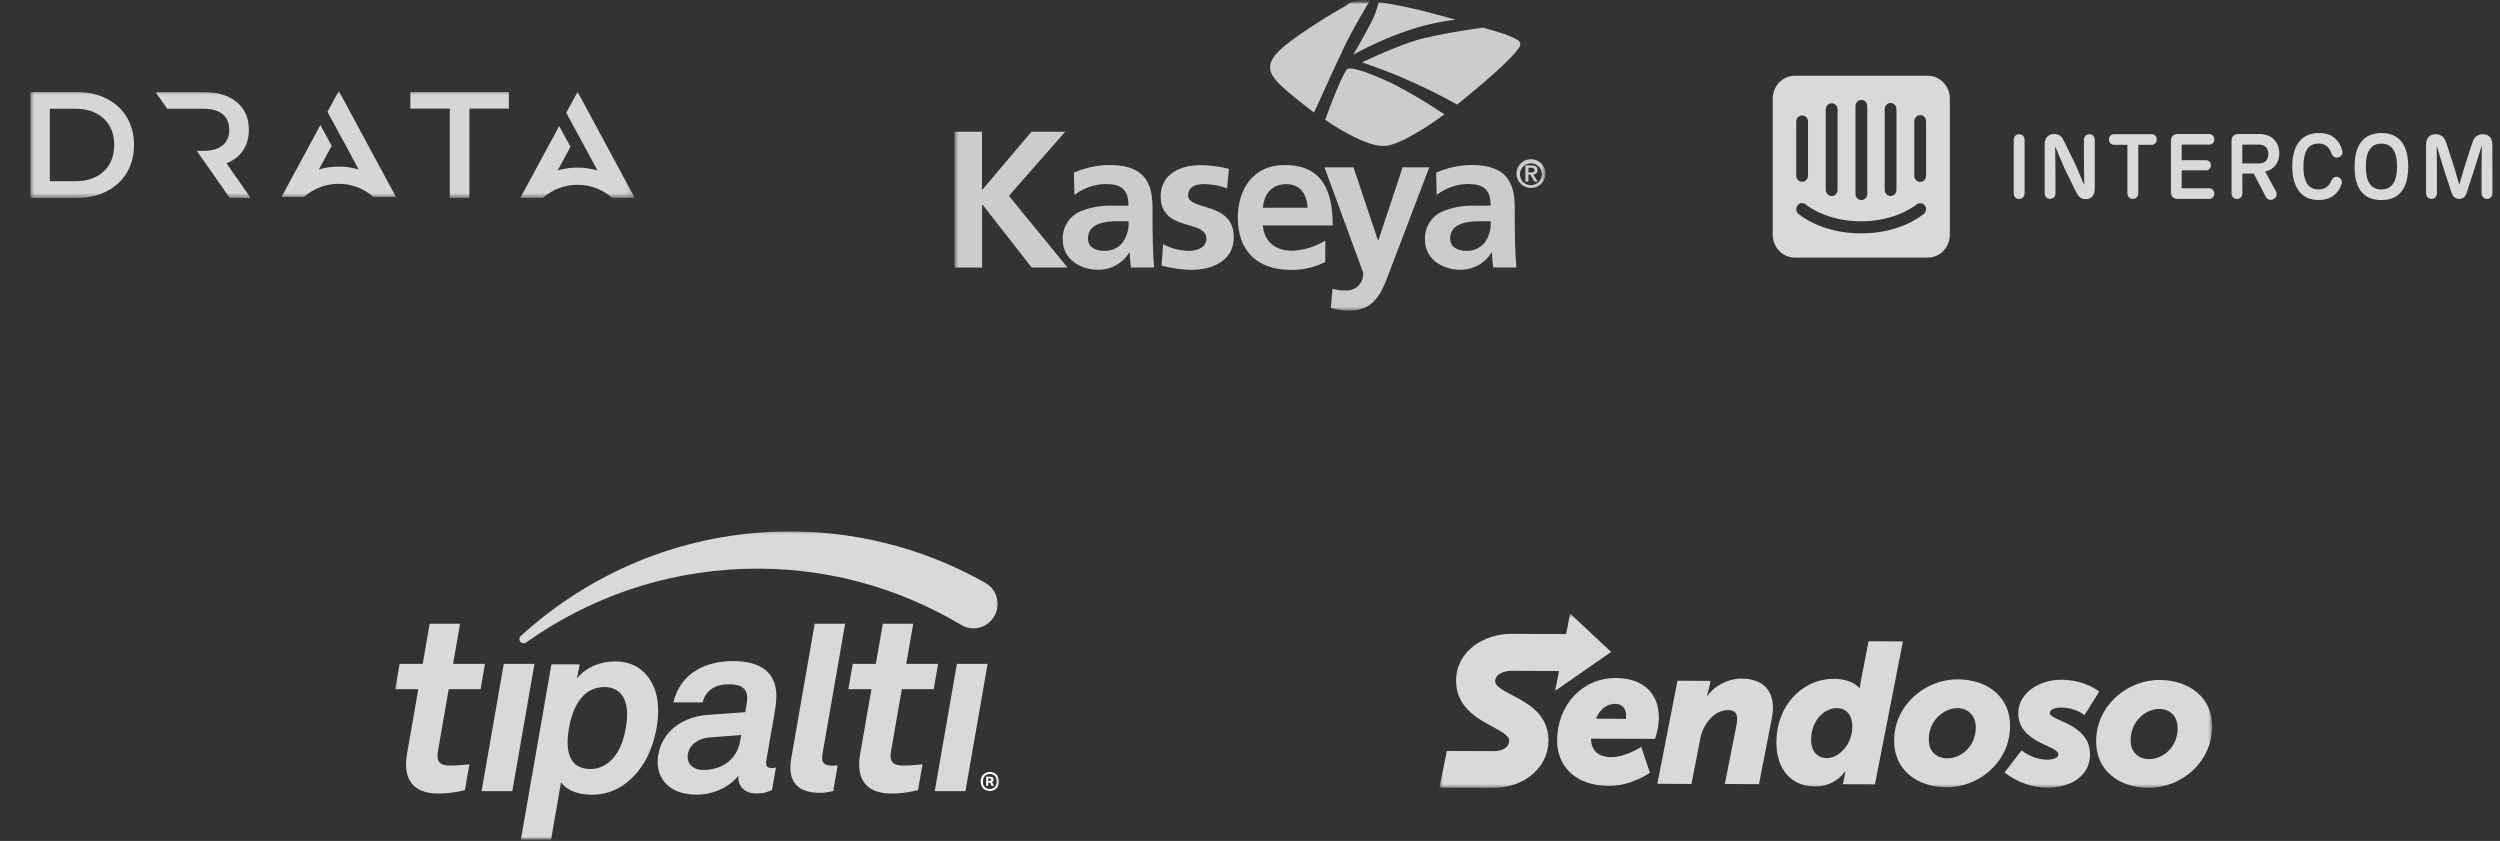
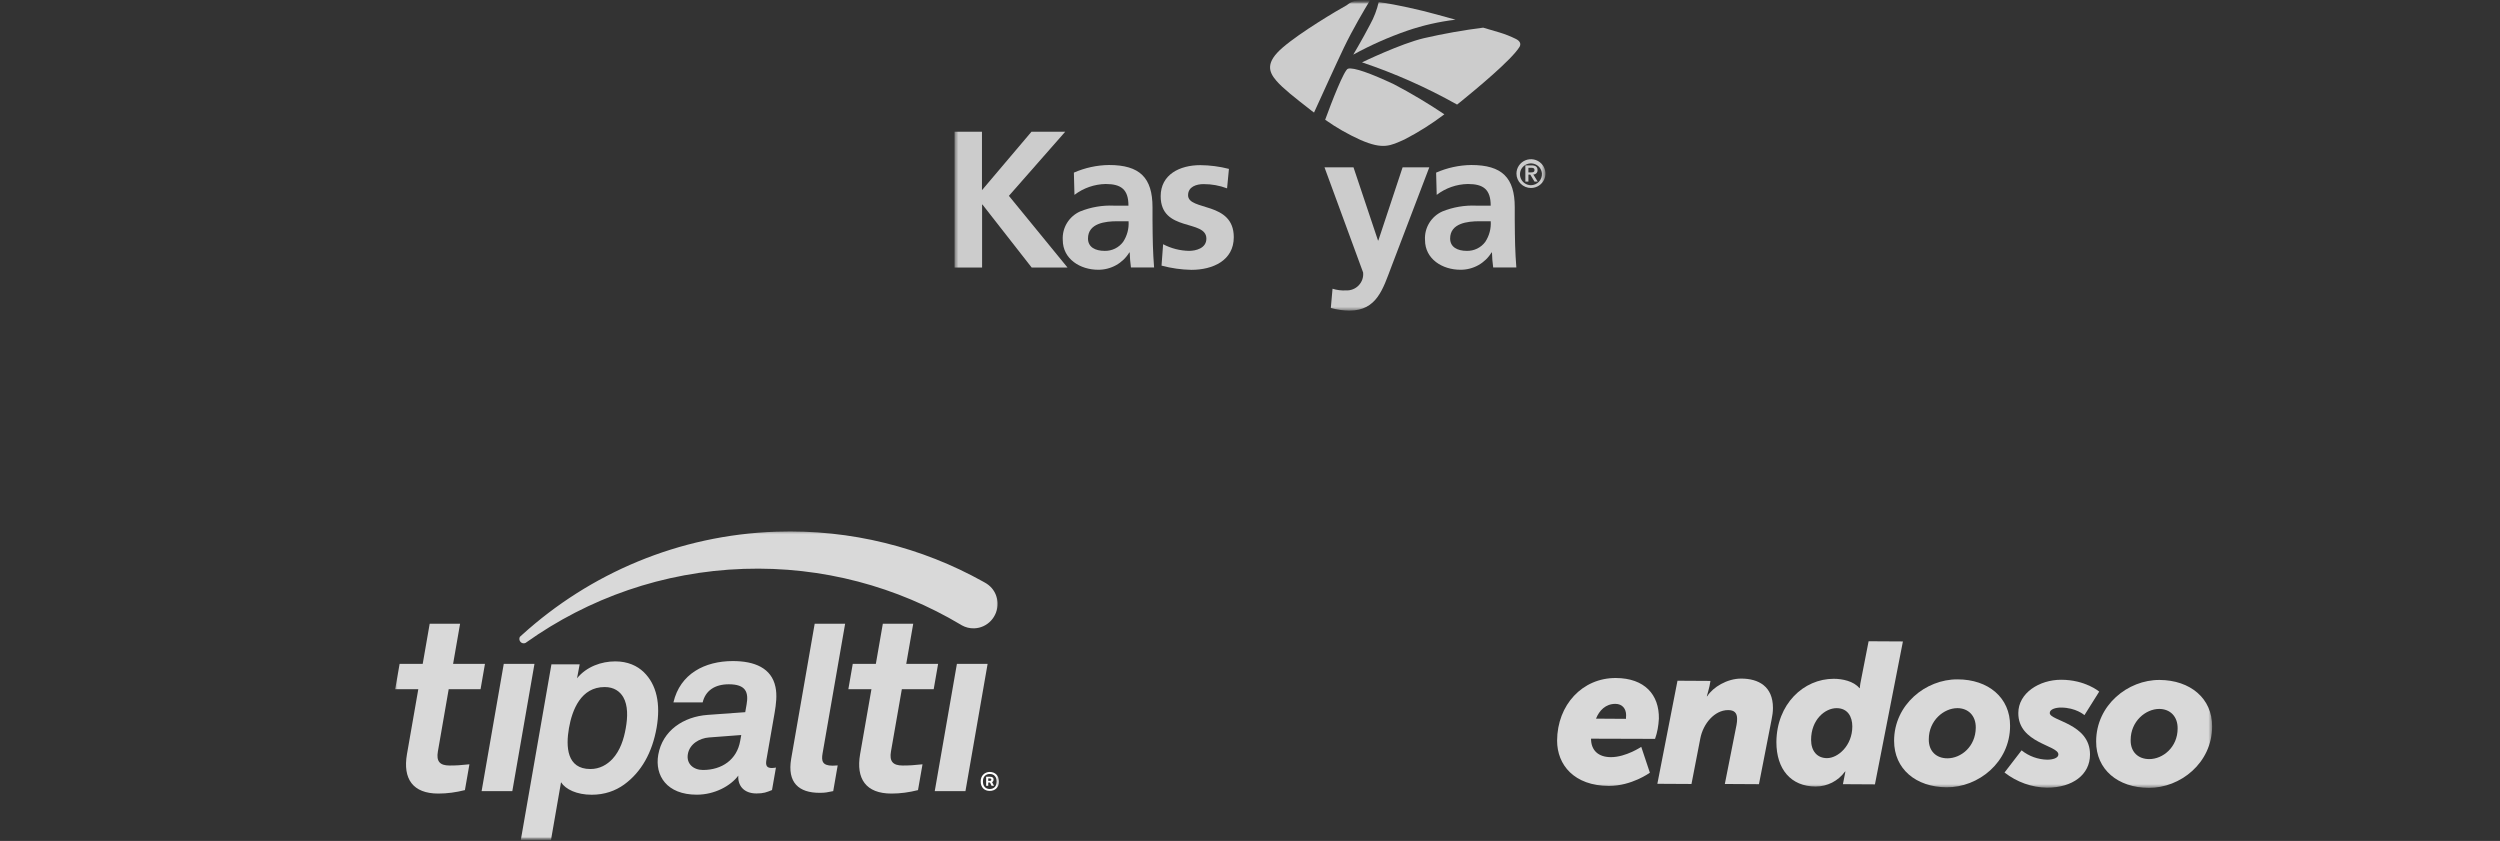
<svg xmlns="http://www.w3.org/2000/svg" width="330" height="111" viewBox="0 0 330 111" fill="none">
  <rect x="0" y="0" width="330" height="111" fill="#333333" stroke="none" />
  <g clip-path="url(#clip0_4340_2)">
    <mask id="mask0_4340_2" style="mask-type:luminance" maskUnits="userSpaceOnUse" x="0" y="0" width="330" height="111">
      <path d="M330 0H0V111H330V0Z" fill="white" />
    </mask>
    <g mask="url(#mask0_4340_2)">
      <mask id="mask1_4340_2" style="mask-type:luminance" maskUnits="userSpaceOnUse" x="0" y="0" width="330" height="111">
        <path d="M330 0H0V111H330V0Z" fill="white" />
      </mask>
      <g mask="url(#mask1_4340_2)">
        <mask id="mask2_4340_2" style="mask-type:luminance" maskUnits="userSpaceOnUse" x="0" y="0" width="330" height="111">
          <path d="M329.73 0H0V110.349H329.73V0Z" fill="white" />
        </mask>
        <g mask="url(#mask2_4340_2)">
          <mask id="mask3_4340_2" style="mask-type:luminance" maskUnits="userSpaceOnUse" x="4" y="12" width="80" height="15">
-             <path d="M83.8 12H4V26.145H83.8V12Z" fill="white" />
-           </mask>
+             </mask>
          <g mask="url(#mask3_4340_2)">
            <path fill-rule="evenodd" clip-rule="evenodd" d="M10.086 12.14C11.575 12.14 12.895 12.429 14.047 13.007C15.199 13.585 16.092 14.402 16.737 15.469C17.373 16.526 17.691 17.752 17.691 19.137C17.691 20.523 17.373 21.749 16.737 22.806C16.102 23.862 15.209 24.68 14.047 25.268C12.895 25.846 11.575 26.135 10.086 26.135H4V12.14H10.086ZM6.581 23.922H9.967C10.989 23.922 11.883 23.723 12.667 23.334C13.441 22.945 14.037 22.377 14.454 21.659C14.871 20.932 15.079 20.094 15.079 19.137C15.079 18.18 14.871 17.333 14.454 16.615C14.037 15.888 13.441 15.329 12.667 14.941C11.893 14.552 10.989 14.352 9.967 14.352H6.581V23.922ZM80.802 26.115C79.581 25.039 77.982 24.391 76.235 24.391C74.488 24.391 72.889 25.039 71.668 26.115H68.67L68.739 26.015L70.725 22.347L73.813 16.635L75.302 19.377L73.614 22.497C74.448 22.247 75.322 22.118 76.235 22.118C77.148 22.118 78.032 22.258 78.866 22.507L77.913 20.732L77.714 20.363L77.029 19.098L76.235 17.632L74.746 14.891L75.341 13.794L76.245 12.13L83.731 26.015L83.8 26.115H80.802ZM49.281 25.986C48.06 24.909 46.471 24.261 44.714 24.261C42.967 24.261 41.368 24.909 40.147 25.986H37.149L37.219 25.886L39.204 22.218L42.292 16.506L43.781 19.247L42.093 22.367C42.927 22.118 43.801 21.988 44.714 21.988C45.628 21.988 46.511 22.118 47.345 22.377L46.461 20.742V20.732L46.263 20.363L45.399 18.768L44.714 17.503L43.225 14.761L43.82 13.665L44.724 12L52.21 25.886L52.279 25.986H49.281ZM30.309 26.115L27.469 22.028H27.45L25.97 19.915H26.814C27.946 19.915 28.8 19.666 29.385 19.187C29.971 18.699 30.259 18.011 30.259 17.124C30.259 16.237 29.971 15.549 29.385 15.07C28.8 14.592 27.946 14.352 26.814 14.352H22.069L20.53 12.159H26.923C28.135 12.159 29.187 12.359 30.08 12.758C30.974 13.156 31.659 13.735 32.136 14.472C32.612 15.22 32.85 16.107 32.85 17.134C32.85 18.19 32.592 19.087 32.086 19.855C31.58 20.613 30.845 21.181 29.892 21.55L33.098 26.145L30.309 26.115ZM54.165 14.333V12.14H67.171V14.333H61.959V26.115H59.377V14.333H54.165Z" fill="white" fill-opacity="0.8" />
          </g>
          <mask id="mask4_4340_2" style="mask-type:luminance" maskUnits="userSpaceOnUse" x="126" y="0" width="78" height="41">
            <path d="M204 0H126V41H204V0Z" fill="white" />
          </mask>
          <g mask="url(#mask4_4340_2)">
            <path opacity="0.75" d="M178.631 7.213C180.912 5.962 183.296 4.904 185.757 4.052C187.823 3.345 189.959 2.858 192.128 2.6C191.195 2.328 190.31 2.087 189.651 1.914C187.131 1.223 184.574 0.669 181.993 0.254C181.755 1.297 181.371 2.302 180.851 3.239C179.854 5.153 178.631 7.213 178.631 7.213Z" fill="white" />
            <g opacity="0.747">
              <path d="M126 17.392H129.62V25.102L136.152 17.392H140.607L133.174 25.852L140.915 35.318H136.185L129.684 27.001H129.636V35.318H126V17.392Z" fill="white" />
              <path d="M141.752 22.787C143.212 22.145 144.788 21.803 146.385 21.781C150.453 21.781 152.131 23.457 152.131 27.355V29.047C152.131 30.387 152.164 31.377 152.18 32.351C152.212 33.357 152.26 34.282 152.34 35.304H149.284C149.193 34.648 149.139 33.987 149.123 33.325H149.069C148.642 34.028 148.037 34.608 147.315 35.008C146.593 35.408 145.778 35.615 144.95 35.607C142.601 35.607 140.285 34.202 140.285 31.68C140.236 30.897 140.429 30.117 140.836 29.444C141.244 28.772 141.849 28.238 142.569 27.913C143.986 27.34 145.512 27.077 147.042 27.145H148.956C148.956 25.006 147.987 24.288 145.948 24.288C144.455 24.316 143.011 24.82 141.829 25.724L141.752 22.787ZM145.819 33.115C146.29 33.125 146.756 33.023 147.179 32.817C147.601 32.612 147.968 32.308 148.248 31.933C148.782 31.126 149.037 30.167 148.972 29.204H147.476C145.916 29.204 143.615 29.46 143.615 31.486C143.618 32.62 144.567 33.115 145.822 33.115H145.819Z" fill="white" />
              <path d="M161.974 24.862C160.982 24.489 159.93 24.299 158.869 24.303C157.936 24.303 156.826 24.638 156.826 25.771C156.826 27.878 162.859 26.54 162.859 31.31C162.859 34.391 160.092 35.62 157.261 35.62C155.93 35.594 154.607 35.407 153.322 35.062L153.531 32.237C154.588 32.793 155.762 33.094 156.958 33.114C157.842 33.114 159.242 32.779 159.242 31.502C159.242 28.916 153.209 30.669 153.209 25.899C153.209 23.042 155.719 21.799 158.439 21.799C159.715 21.81 160.984 21.976 162.219 22.293L161.974 24.862Z" fill="white" />
-               <path d="M174.939 34.567C173.528 35.304 171.949 35.668 170.355 35.621C165.947 35.621 163.389 33.099 163.389 28.773C163.389 24.942 165.431 21.781 169.582 21.781C174.522 21.781 175.921 25.149 175.921 29.762H166.702C166.863 31.885 168.359 33.099 170.515 33.099C172.082 33.044 173.608 32.581 174.939 31.758V34.567ZM172.606 27.419C172.509 25.743 171.721 24.306 169.791 24.306C167.844 24.306 166.863 25.647 166.702 27.419H172.606Z" fill="white" />
              <path d="M181.894 31.742H181.943L185.144 22.085H188.667L183.664 35.206C182.554 38.127 181.75 41.001 178.13 41.001C177.297 40.995 176.469 40.877 175.669 40.65L175.894 38.111C176.471 38.293 177.076 38.368 177.68 38.335C177.991 38.349 178.301 38.297 178.589 38.181C178.878 38.066 179.138 37.89 179.351 37.665C179.565 37.441 179.728 37.174 179.828 36.882C179.928 36.59 179.964 36.279 179.932 35.972L174.832 22.085H178.661L181.894 31.742Z" fill="white" />
              <path d="M189.568 22.787C191.028 22.145 192.604 21.803 194.201 21.781C198.269 21.781 199.947 23.457 199.947 27.355V29.047C199.947 30.387 199.98 31.377 199.996 32.351C200.028 33.357 200.077 34.282 200.157 35.304H197.1C197.009 34.648 196.955 33.987 196.939 33.325H196.885C196.458 34.028 195.853 34.608 195.131 35.008C194.409 35.408 193.594 35.615 192.766 35.607C190.401 35.607 188.101 34.202 188.101 31.68C188.052 30.897 188.245 30.117 188.653 29.444C189.06 28.772 189.665 28.238 190.385 27.913C191.803 27.34 193.328 27.077 194.858 27.145H196.772C196.772 25.006 195.807 24.288 193.764 24.288C192.271 24.313 190.826 24.817 189.645 25.724L189.568 22.787ZM193.622 33.115C194.092 33.125 194.559 33.023 194.981 32.817C195.404 32.612 195.771 32.309 196.051 31.933C196.585 31.126 196.839 30.167 196.775 29.204H195.279C193.718 29.204 191.418 29.46 191.418 31.486C191.418 32.62 192.383 33.115 193.622 33.115Z" fill="white" />
            </g>
            <path opacity="0.75" d="M177.93 9.071C177.431 9.215 175.774 13.461 174.922 15.807C176.387 16.842 177.95 17.735 179.587 18.473C182.595 19.782 183.526 19.242 185.395 18.409C187.242 17.455 189.002 16.344 190.656 15.089C188.516 13.649 186.298 12.327 184.011 11.13C181.003 9.71 178.654 8.848 177.93 9.071Z" fill="white" />
            <path opacity="0.75" d="M180.852 0.029C178.551 -0.13 178.197 0.397 177.747 0.7C176.572 1.341 171.665 4.244 169.301 6.287C167.049 8.235 167.435 9.448 168.48 10.661C169.333 11.65 170.813 12.816 173.129 14.619C173.241 14.699 173.338 14.779 173.452 14.859C174.385 12.816 176.396 8.378 177.39 6.303C178.551 3.876 180.144 1.195 180.852 0.029Z" fill="white" />
            <path opacity="0.75" d="M200.09 5.137C199.402 4.796 198.687 4.513 197.951 4.291C197.628 4.195 196.809 3.956 195.779 3.65C193.151 3.983 190.541 4.446 187.96 5.039C184.903 5.757 179.787 8.231 179.787 8.231C184.137 9.694 188.338 11.56 192.335 13.805C192.545 13.645 192.723 13.502 192.898 13.357C194.781 11.824 199.559 7.882 200.588 6.173C200.814 5.744 200.605 5.393 200.09 5.137Z" fill="white" />
            <g opacity="0.746">
              <path d="M200.172 22.914C200.172 22.538 200.284 22.171 200.495 21.859C200.705 21.547 201.004 21.303 201.354 21.159C201.704 21.015 202.089 20.978 202.46 21.051C202.831 21.124 203.172 21.305 203.44 21.571C203.708 21.837 203.89 22.175 203.964 22.544C204.038 22.912 204 23.294 203.855 23.641C203.71 23.988 203.465 24.285 203.15 24.493C202.835 24.702 202.465 24.814 202.086 24.814C201.579 24.812 201.093 24.612 200.734 24.256C200.375 23.9 200.173 23.418 200.172 22.914ZM203.535 22.914C203.516 22.634 203.416 22.365 203.246 22.141C203.076 21.917 202.843 21.747 202.577 21.652C202.31 21.557 202.022 21.542 201.747 21.608C201.472 21.673 201.222 21.818 201.029 22.022C200.835 22.227 200.706 22.484 200.658 22.76C200.609 23.037 200.643 23.321 200.756 23.579C200.868 23.837 201.054 24.056 201.29 24.21C201.527 24.364 201.804 24.446 202.086 24.447C202.284 24.444 202.48 24.402 202.661 24.323C202.842 24.244 203.005 24.13 203.14 23.987C203.275 23.844 203.38 23.675 203.448 23.491C203.516 23.306 203.545 23.11 203.535 22.914ZM201.347 21.829H202.151C202.668 21.829 202.956 22.004 202.956 22.452C202.962 22.527 202.952 22.604 202.926 22.675C202.901 22.747 202.86 22.812 202.806 22.867C202.753 22.922 202.688 22.964 202.617 22.992C202.546 23.02 202.469 23.032 202.393 23.028L202.974 23.97H202.555L201.992 23.044H201.751V23.97H201.349L201.347 21.829ZM201.749 22.755H202.103C202.344 22.755 202.555 22.723 202.555 22.434C202.555 22.178 202.313 22.147 202.12 22.147H201.75L201.749 22.755Z" fill="white" />
            </g>
          </g>
        </g>
        <mask id="mask5_4340_2" style="mask-type:luminance" maskUnits="userSpaceOnUse" x="52" y="70" width="80" height="41">
          <path d="M132 70H52V111H132V70Z" fill="white" />
        </mask>
        <g mask="url(#mask5_4340_2)">
          <path d="M57.855 104.751C54.487 104.751 53.157 102.802 53.718 99.555L55.215 90.978H52.166L52.748 87.632H55.797L56.719 82.337H60.731L59.809 87.632H64.015L63.433 90.978H59.227L57.8 99.197C57.571 100.494 58.056 101.048 59.338 101.048C60.169 101.048 60.855 101.013 61.964 100.887L61.368 104.295C60.197 104.59 59.04 104.751 57.855 104.751ZM63.572 104.429L66.496 87.632H70.55L67.626 104.429H63.572ZM117.67 104.751C114.302 104.751 112.972 102.802 113.533 99.555L115.03 90.978H111.981L112.563 87.632H115.612L116.533 82.337H120.545L119.624 87.632H123.83L123.248 90.978H119.042L117.607 99.197C117.379 100.494 117.864 101.048 119.146 101.048C119.977 101.048 120.663 101.013 121.772 100.887L121.176 104.295C120.012 104.59 118.862 104.751 117.67 104.751ZM123.386 104.429L126.311 87.632H130.364L127.44 104.429H123.386ZM82.267 92.016C81.824 91.272 81.062 90.69 79.814 90.69C76.689 90.69 75.525 93.692 75.102 96.118C74.68 98.538 74.797 101.511 77.93 101.511C79.177 101.511 80.14 100.929 80.84 100.186C81.859 99.085 82.35 97.57 82.6 96.118C82.863 94.667 82.905 93.117 82.267 92.016ZM82.399 103.552C81.235 104.394 79.8 104.906 78.11 104.906C76.135 104.906 74.659 104.197 74.056 103.257L72.726 110.909H68.741L72.788 87.695H76.516L76.169 89.533C77.431 87.983 79.399 87.302 81.214 87.302C82.87 87.302 84.111 87.885 84.984 88.726C86.674 90.374 87.222 92.892 86.674 96.055C86.092 99.352 84.658 101.904 82.399 103.552ZM97.845 97.023L93.576 97.346C92.35 97.444 91.033 98.187 90.797 99.541C90.576 100.831 91.546 101.637 92.793 101.637C95.281 101.637 97.276 100.284 97.706 97.794L97.845 97.023ZM99.854 104.737C98.129 104.737 97.367 103.636 97.457 102.381C96.452 103.734 94.338 104.899 91.975 104.899C88.019 104.899 86.411 102.381 86.889 99.632C87.444 96.434 90.222 94.589 93.424 94.365L98.371 94.007L98.552 92.976C98.829 91.391 98.468 90.325 96.202 90.325C94.352 90.325 93.119 91.167 92.751 92.717H88.892C89.772 88.937 93.036 87.26 96.736 87.26C99.577 87.26 101.843 88.165 102.363 90.683C102.591 91.749 102.446 92.941 102.252 94.077L101.164 100.312C101.032 101.09 101.233 101.378 101.905 101.378C102.162 101.378 102.425 101.315 102.425 101.315L101.905 104.288C101.185 104.576 100.81 104.737 99.854 104.737ZM108.183 104.653C105.467 104.653 103.88 103.328 104.441 100.129L107.539 82.33H111.558L108.578 99.457C108.412 100.424 108.523 101.069 109.895 101.069C110.248 101.069 110.345 101.034 110.574 101.034L109.985 104.429C109.147 104.59 108.98 104.653 108.183 104.653Z" fill="white" fill-opacity="0.81" />
          <path d="M131.676 79.615C131.731 81.389 130.359 82.883 128.599 82.939C128.01 82.96 127.449 82.813 126.971 82.547C126.915 82.512 126.86 82.477 126.804 82.448C126.804 82.442 126.797 82.442 126.797 82.442C118.427 77.462 108.608 74.741 98.186 75.091C87.501 75.449 77.661 78.984 69.519 84.763C69.477 84.791 69.436 84.819 69.394 84.854C69.325 84.889 69.242 84.917 69.152 84.917C68.833 84.931 68.57 84.679 68.556 84.356C68.549 84.251 68.577 84.146 68.625 84.061C68.722 83.97 68.812 83.886 68.909 83.802C77.855 75.702 89.552 70.617 102.482 70.182C112.363 69.853 121.704 72.272 129.777 76.775C129.777 76.775 129.784 76.775 129.784 76.782L130.013 76.908C130.352 77.097 130.657 77.336 130.914 77.63C131.371 78.163 131.655 78.851 131.676 79.615Z" fill="white" fill-opacity="0.81" />
          <path d="M130.814 103.026C130.787 103.054 130.731 103.075 130.648 103.075H130.447V102.752H130.613C130.703 102.752 130.766 102.766 130.8 102.794C130.835 102.822 130.856 102.857 130.856 102.906C130.856 102.956 130.842 102.998 130.814 103.026ZM130.953 103.236L130.96 103.229C131.029 103.187 131.078 103.145 131.105 103.089C131.133 103.04 131.147 102.97 131.147 102.885C131.147 102.843 131.14 102.794 131.126 102.752C131.112 102.71 131.091 102.675 131.05 102.64C131.015 102.605 130.96 102.577 130.891 102.556C130.821 102.535 130.731 102.528 130.627 102.528H130.17V103.72H130.447V103.292H130.683V103.299L130.884 103.72H131.202L130.953 103.236ZM130.814 103.026C130.787 103.054 130.731 103.075 130.648 103.075H130.447V102.752H130.613C130.703 102.752 130.766 102.766 130.8 102.794C130.835 102.822 130.856 102.857 130.856 102.906C130.856 102.956 130.842 102.998 130.814 103.026ZM130.953 103.236L130.96 103.229C131.029 103.187 131.078 103.145 131.105 103.089C131.133 103.04 131.147 102.97 131.147 102.885C131.147 102.843 131.14 102.794 131.126 102.752C131.112 102.71 131.091 102.675 131.05 102.64C131.015 102.605 130.96 102.577 130.891 102.556C130.821 102.535 130.731 102.528 130.627 102.528H130.17V103.72H130.447V103.292H130.683V103.299L130.884 103.72H131.202L130.953 103.236ZM130.814 103.026C130.787 103.054 130.731 103.075 130.648 103.075H130.447V102.752H130.613C130.703 102.752 130.766 102.766 130.8 102.794C130.835 102.822 130.856 102.857 130.856 102.906C130.856 102.956 130.842 102.998 130.814 103.026ZM130.953 103.236L130.96 103.229C131.029 103.187 131.078 103.145 131.105 103.089C131.133 103.04 131.147 102.97 131.147 102.885C131.147 102.843 131.14 102.794 131.126 102.752C131.112 102.71 131.091 102.675 131.05 102.64C131.015 102.605 130.96 102.577 130.891 102.556C130.821 102.535 130.731 102.528 130.627 102.528H130.17V103.72H130.447V103.292H130.683V103.299L130.884 103.72H131.202L130.953 103.236ZM130.814 103.026C130.787 103.054 130.731 103.075 130.648 103.075H130.447V102.752H130.613C130.703 102.752 130.766 102.766 130.8 102.794C130.835 102.822 130.856 102.857 130.856 102.906C130.856 102.956 130.842 102.998 130.814 103.026ZM130.953 103.236L130.96 103.229C131.029 103.187 131.078 103.145 131.105 103.089C131.133 103.04 131.147 102.97 131.147 102.885C131.147 102.843 131.14 102.794 131.126 102.752C131.112 102.71 131.091 102.675 131.05 102.64C131.015 102.605 130.96 102.577 130.891 102.556C130.821 102.535 130.731 102.528 130.627 102.528H130.17V103.72H130.447V103.292H130.683V103.299L130.884 103.72H131.202L130.953 103.236ZM130.814 103.026C130.787 103.054 130.731 103.075 130.648 103.075H130.447V102.752H130.613C130.703 102.752 130.766 102.766 130.8 102.794C130.835 102.822 130.856 102.857 130.856 102.906C130.856 102.956 130.842 102.998 130.814 103.026ZM130.96 103.236C131.029 103.194 131.078 103.152 131.105 103.096C131.133 103.047 131.147 102.977 131.147 102.892C131.147 102.85 131.14 102.801 131.126 102.759C131.112 102.717 131.091 102.682 131.05 102.647C131.015 102.612 130.96 102.584 130.891 102.563C130.821 102.542 130.731 102.535 130.627 102.535H130.17V103.727H130.447V103.299H130.683V103.306L130.884 103.727H131.202L130.953 103.236H130.96ZM131.306 103.895C131.14 104.064 130.918 104.148 130.648 104.148C130.378 104.148 130.156 104.064 129.997 103.895C129.83 103.727 129.747 103.474 129.747 103.159C129.747 102.843 129.83 102.591 129.997 102.422C130.163 102.254 130.378 102.163 130.648 102.163C130.918 102.163 131.14 102.247 131.306 102.422C131.473 102.591 131.556 102.836 131.556 103.159C131.556 103.474 131.473 103.72 131.306 103.895ZM131.771 102.633C131.715 102.479 131.632 102.345 131.528 102.24C131.424 102.135 131.299 102.051 131.147 101.988C131.001 101.932 130.835 101.896 130.648 101.896C130.482 101.896 130.322 101.925 130.177 101.988C130.031 102.044 129.907 102.128 129.796 102.24C129.685 102.345 129.602 102.479 129.539 102.633C129.477 102.787 129.449 102.963 129.449 103.152C129.449 103.348 129.477 103.524 129.539 103.678C129.595 103.832 129.678 103.965 129.782 104.071C129.886 104.176 130.01 104.26 130.163 104.316C130.308 104.372 130.475 104.4 130.655 104.4C130.821 104.4 130.981 104.372 131.133 104.316C131.285 104.26 131.41 104.176 131.521 104.071C131.632 103.965 131.715 103.832 131.777 103.678C131.84 103.524 131.868 103.348 131.868 103.152C131.854 102.963 131.826 102.787 131.771 102.633ZM130.814 103.026C130.787 103.054 130.731 103.075 130.648 103.075H130.447V102.752H130.613C130.703 102.752 130.766 102.766 130.8 102.794C130.835 102.822 130.856 102.857 130.856 102.906C130.856 102.956 130.842 102.998 130.814 103.026ZM130.953 103.236L130.96 103.229C131.029 103.187 131.078 103.145 131.105 103.089C131.133 103.04 131.147 102.97 131.147 102.885C131.147 102.843 131.14 102.794 131.126 102.752C131.112 102.71 131.091 102.675 131.05 102.64C131.015 102.605 130.96 102.577 130.891 102.556C130.821 102.535 130.731 102.528 130.627 102.528H130.17V103.72H130.447V103.292H130.683V103.299L130.884 103.72H131.202L130.953 103.236ZM130.814 103.026C130.787 103.054 130.731 103.075 130.648 103.075H130.447V102.752H130.613C130.703 102.752 130.766 102.766 130.8 102.794C130.835 102.822 130.856 102.857 130.856 102.906C130.856 102.956 130.842 102.998 130.814 103.026ZM130.953 103.236L130.96 103.229C131.029 103.187 131.078 103.145 131.105 103.089C131.133 103.04 131.147 102.97 131.147 102.885C131.147 102.843 131.14 102.794 131.126 102.752C131.112 102.71 131.091 102.675 131.05 102.64C131.015 102.605 130.96 102.577 130.891 102.556C130.821 102.535 130.731 102.528 130.627 102.528H130.17V103.72H130.447V103.292H130.683V103.299L130.884 103.72H131.202L130.953 103.236ZM130.814 103.026C130.787 103.054 130.731 103.075 130.648 103.075H130.447V102.752H130.613C130.703 102.752 130.766 102.766 130.8 102.794C130.835 102.822 130.856 102.857 130.856 102.906C130.856 102.956 130.842 102.998 130.814 103.026ZM130.953 103.236L130.96 103.229C131.029 103.187 131.078 103.145 131.105 103.089C131.133 103.04 131.147 102.97 131.147 102.885C131.147 102.843 131.14 102.794 131.126 102.752C131.112 102.71 131.091 102.675 131.05 102.64C131.015 102.605 130.96 102.577 130.891 102.556C130.821 102.535 130.731 102.528 130.627 102.528H130.17V103.72H130.447V103.292H130.683V103.299L130.884 103.72H131.202L130.953 103.236ZM130.814 103.026C130.787 103.054 130.731 103.075 130.648 103.075H130.447V102.752H130.613C130.703 102.752 130.766 102.766 130.8 102.794C130.835 102.822 130.856 102.857 130.856 102.906C130.856 102.956 130.842 102.998 130.814 103.026ZM130.953 103.236L130.96 103.229C131.029 103.187 131.078 103.145 131.105 103.089C131.133 103.04 131.147 102.97 131.147 102.885C131.147 102.843 131.14 102.794 131.126 102.752C131.112 102.71 131.091 102.675 131.05 102.64C131.015 102.605 130.96 102.577 130.891 102.556C130.821 102.535 130.731 102.528 130.627 102.528H130.17V103.72H130.447V103.292H130.683V103.299L130.884 103.72H131.202L130.953 103.236Z" fill="white" />
        </g>
      </g>
      <mask id="mask6_4340_2" style="mask-type:luminance" maskUnits="userSpaceOnUse" x="190" y="81" width="102" height="23">
        <path d="M292 81H190V104H292V81Z" fill="white" />
      </mask>
      <g mask="url(#mask6_4340_2)">
        <path d="M214.621 94.887L210.674 94.861C211.104 93.783 211.939 92.91 213.229 92.91C214.14 92.91 214.647 93.552 214.647 94.399C214.647 94.579 214.621 94.887 214.621 94.887ZM213.305 89.496C208.877 89.471 205.562 93.039 205.537 97.762C205.537 100.971 207.789 103.717 212.369 103.743C215.406 103.743 217.784 101.997 217.784 101.997L216.646 98.583C216.646 98.583 214.621 99.944 212.648 99.944C210.977 99.944 210.016 99.045 210.016 97.505L218.467 97.531C218.771 96.684 218.923 95.785 218.973 94.861C219.024 91.704 217.101 89.522 213.305 89.496Z" fill="white" fill-opacity="0.81" />
        <path d="M229.829 89.573C227.982 89.573 226.11 90.703 225.35 91.909H225.3C225.426 91.473 225.553 91.011 225.654 90.574L225.781 89.881L221.428 89.856L218.771 103.461L223.276 103.486L224.44 97.48C224.819 95.503 226.337 93.732 228.109 93.732C228.918 93.732 229.298 94.091 229.298 94.887C229.298 95.144 229.273 95.426 229.222 95.683L227.678 103.486L232.183 103.512L233.853 94.964C233.954 94.476 234.03 93.963 234.03 93.449C234.03 90.6 232.132 89.573 229.829 89.573Z" fill="white" fill-opacity="0.81" />
        <path d="M241.165 100.073C239.874 100.073 239.064 99.149 239.064 97.66C239.064 94.99 240.912 93.476 242.43 93.476C243.897 93.476 244.505 94.605 244.505 95.889C244.505 98.43 242.607 100.073 241.165 100.073ZM246.656 84.645L245.567 90.216C245.517 90.472 245.492 90.832 245.492 90.832H245.441C244.682 89.908 243.189 89.6 242.05 89.6C238.078 89.6 234.51 92.937 234.484 97.968C234.484 101.51 236.382 103.821 239.672 103.821C241.19 103.821 242.632 103.102 243.543 101.844H243.594C243.594 101.844 243.518 102.178 243.442 102.614L243.265 103.513L247.491 103.538L251.185 84.671L246.656 84.645Z" fill="white" fill-opacity="0.81" />
        <path d="M257.056 100.098C255.614 100.098 254.576 99.174 254.601 97.582C254.601 95.092 256.601 93.475 258.372 93.475C259.789 93.475 260.826 94.451 260.801 96.068C260.776 98.558 258.853 100.098 257.056 100.098ZM258.397 89.676C254.197 89.65 250.021 93.013 250.021 97.787C250.021 101.51 252.906 103.897 256.955 103.923C261.13 103.948 265.33 100.637 265.33 95.811C265.356 92.089 262.446 89.676 258.397 89.676Z" fill="white" fill-opacity="0.81" />
        <path d="M270.567 94.117C270.567 93.604 271.377 93.398 272.035 93.398C274.034 93.398 275.147 94.399 275.147 94.399L277.096 91.293C277.096 91.293 275.274 89.728 272.06 89.728C269.201 89.728 266.418 91.473 266.418 94.117C266.392 98.121 271.706 98.353 271.706 99.585C271.706 100.072 270.947 100.278 270.238 100.278C268.999 100.252 267.809 99.816 266.848 99.046L264.596 101.972C266.215 103.23 268.189 103.949 270.213 103.974C273.579 103.974 275.881 102.254 275.881 99.61C275.907 95.478 270.567 95.169 270.567 94.117Z" fill="white" fill-opacity="0.81" />
        <path d="M283.701 100.201C282.258 100.201 281.221 99.276 281.246 97.685C281.246 95.195 283.245 93.578 285.017 93.578C286.434 93.578 287.471 94.553 287.446 96.171C287.446 98.635 285.497 100.201 283.701 100.201ZM285.067 89.753C280.867 89.727 276.692 93.09 276.692 97.865C276.666 101.587 279.576 103.974 283.625 104C287.8 104.025 292 100.714 292 95.888C292.026 92.192 289.116 89.779 285.067 89.753Z" fill="white" fill-opacity="0.81" />
-         <path d="M212.672 86.057L207.257 81L206.726 83.695L199.489 83.67C195.972 83.67 192.227 85.826 192.201 89.882C192.227 93.347 195.035 94.862 197.085 95.965C198.224 96.582 199.211 97.121 199.211 97.737C199.211 99.148 197.288 99.148 197.212 99.148L190.987 99.123L190 103.974L197.136 104C201.21 104 204.398 101.279 204.398 97.762C204.423 94.271 201.614 92.808 199.565 91.73C198.376 91.114 197.363 90.575 197.363 89.933C197.363 88.881 198.755 88.547 199.413 88.547L205.79 88.573L205.284 91.191L212.672 86.057Z" fill="white" fill-opacity="0.81" />
      </g>
    </g>
-     <path d="M254.46 10C254.842 9.998 255.22 10.075 255.573 10.224C255.926 10.374 256.247 10.595 256.518 10.873C256.789 11.152 257.004 11.483 257.152 11.848C257.299 12.213 257.376 12.604 257.378 13V31.007C257.375 31.402 257.298 31.794 257.149 32.158C257.001 32.523 256.785 32.853 256.513 33.132C256.242 33.409 255.92 33.629 255.567 33.778C255.214 33.927 254.835 34.002 254.454 34H236.924C236.542 34.002 236.163 33.927 235.809 33.778C235.456 33.628 235.134 33.408 234.862 33.129C234.59 32.85 234.375 32.519 234.227 32.154C234.079 31.788 234.002 31.396 234 31V13C234.002 12.604 234.079 12.212 234.227 11.846C234.375 11.481 234.59 11.15 234.862 10.871C235.134 10.592 235.456 10.372 235.809 10.223C236.163 10.073 236.542 9.997 236.924 10H254.46ZM237.819 26.817C237.614 26.833 237.424 26.932 237.29 27.093C237.225 27.173 237.176 27.265 237.145 27.364C237.114 27.464 237.103 27.569 237.111 27.673C237.119 27.777 237.147 27.878 237.194 27.971C237.24 28.064 237.303 28.146 237.38 28.213C237.502 28.32 240.375 30.807 245.676 30.807C250.977 30.807 253.869 28.307 253.972 28.2L253.978 28.207C254.13 28.069 254.223 27.875 254.238 27.666C254.252 27.458 254.187 27.252 254.055 27.093C253.919 26.933 253.728 26.835 253.523 26.819C253.318 26.802 253.115 26.87 252.957 27.007C252.931 27.027 250.328 29.213 245.67 29.213C241.011 29.213 238.428 27.04 238.383 27.007C238.226 26.869 238.024 26.8 237.819 26.817ZM314.35 17.56C316.814 17.56 317.881 19.258 317.881 21.985C317.881 24.747 316.803 26.41 314.35 26.41C311.851 26.41 310.807 24.747 310.807 21.985C310.807 19.306 311.862 17.56 314.35 17.56ZM245.702 13.193C245.496 13.193 245.298 13.278 245.152 13.43C245.006 13.581 244.924 13.786 244.924 14V25.6C244.924 25.814 245.006 26.019 245.152 26.17C245.298 26.322 245.496 26.407 245.702 26.407C245.908 26.407 246.106 26.322 246.252 26.17C246.397 26.019 246.479 25.814 246.479 25.6V14C246.479 13.786 246.397 13.581 246.252 13.43C246.106 13.278 245.908 13.193 245.702 13.193ZM306.073 17.56C306.978 17.56 307.678 17.775 308.205 18.241C308.664 18.624 308.996 19.163 309.191 19.916C309.294 20.311 309.03 20.706 308.595 20.789C308.182 20.861 307.85 20.586 307.724 20.191C307.586 19.809 307.402 19.534 307.185 19.342C306.887 19.067 306.52 18.947 306.038 18.947C305.523 18.947 305.075 19.102 304.743 19.449C304.261 19.951 304.055 20.849 304.055 21.985C304.055 23.109 304.25 24.006 304.754 24.508C305.087 24.855 305.523 25.01 306.027 25.01C306.554 25.01 306.955 24.867 307.288 24.544C307.459 24.376 307.609 24.161 307.712 23.91C307.861 23.539 308.171 23.264 308.571 23.36C308.973 23.456 309.225 23.862 309.099 24.257C308.892 24.914 308.537 25.441 308.056 25.799C307.529 26.194 306.875 26.398 306.05 26.398C304.995 26.398 304.33 26.075 303.825 25.62C302.966 24.819 302.576 23.563 302.576 21.985C302.576 20.394 302.954 19.15 303.803 18.361C304.33 17.883 305.04 17.56 306.073 17.56ZM295.459 17.69L295.504 17.691H298.22C300.089 17.691 300.868 18.959 300.868 20.251C300.868 21.461 300.204 22.36 299.06 22.618L299 22.631L300.433 25.285C300.628 25.632 300.501 26.075 300.1 26.29C299.722 26.487 299.312 26.348 299.111 26.023L299.092 25.991L297.498 22.918H295.985L295.997 25.525C295.997 25.932 295.699 26.267 295.274 26.267C294.875 26.267 294.583 25.952 294.565 25.563L294.564 25.525V18.636C294.564 18.046 294.864 17.703 295.415 17.691L295.459 17.69ZM271.178 17.691C271.9 17.691 272.198 18.098 272.485 18.696L273.906 21.602L275.121 24.425L275.087 21.722L275.076 18.457C275.076 18.05 275.373 17.716 275.798 17.716C276.209 17.715 276.508 18.049 276.508 18.456V24.915C276.508 25.788 276.061 26.279 275.35 26.279H275.293C274.617 26.279 274.295 25.872 274.009 25.274L272.565 22.344L271.281 19.318L271.315 22.248L271.327 25.513C271.327 25.92 271.029 26.254 270.604 26.254C270.192 26.254 269.894 25.919 269.894 25.513V19.054C269.894 18.253 270.341 17.691 271.121 17.691H271.178ZM266.534 17.715C266.947 17.715 267.245 18.05 267.245 18.456V25.524C267.245 25.931 266.947 26.266 266.523 26.266C266.11 26.266 265.812 25.931 265.812 25.524V18.456C265.812 18.049 266.11 17.715 266.534 17.715ZM327.739 17.716C328.541 17.716 328.988 18.218 328.988 19.115L329 25.513C329 25.92 328.702 26.254 328.278 26.254C327.865 26.254 327.567 25.919 327.567 25.513V22.308L327.602 19.186L326.604 22.356L325.595 25.477C325.424 26.027 325.068 26.243 324.621 26.243C324.151 26.243 323.807 26.016 323.624 25.466L322.592 22.357L321.64 19.235L321.674 22.308V25.514C321.674 25.921 321.376 26.255 320.952 26.255C320.54 26.255 320.242 25.92 320.242 25.514V19.115C320.242 18.23 320.7 17.716 321.503 17.716C322.259 17.716 322.684 18.134 322.924 18.9L323.978 22.165L324.62 24.389L325.274 22.165L326.328 18.9C326.57 18.134 326.982 17.716 327.739 17.716ZM284.028 17.716C284.394 17.716 284.693 18.003 284.693 18.421C284.693 18.828 284.394 19.115 284.028 19.115H282.251V25.513C282.251 25.92 281.953 26.254 281.529 26.254C281.116 26.254 280.818 25.919 280.818 25.513V19.115H279.042C278.675 19.115 278.377 18.827 278.377 18.409C278.377 18.002 278.675 17.716 279.042 17.716H284.028ZM287.501 17.691H291.628C291.995 17.691 292.293 17.99 292.293 18.397C292.293 18.804 291.995 19.09 291.628 19.09H287.982V21.147H291.204C291.559 21.147 291.846 21.422 291.846 21.817C291.846 22.212 291.559 22.487 291.204 22.487H287.982V24.855H291.628C291.995 24.855 292.293 25.154 292.293 25.56C292.293 25.967 291.995 26.254 291.628 26.254H287.467C286.871 26.254 286.539 25.908 286.561 25.274V18.636C286.561 18.015 286.894 17.668 287.501 17.691ZM241.827 13.633C241.62 13.623 241.417 13.697 241.263 13.841C241.109 13.984 241.016 14.185 241.004 14.4V25.067C241.004 25.281 241.086 25.486 241.232 25.637C241.378 25.788 241.576 25.873 241.782 25.873C241.988 25.873 242.186 25.788 242.332 25.637C242.477 25.486 242.559 25.281 242.559 25.067V14.4C242.55 14.201 242.47 14.012 242.335 13.871C242.2 13.729 242.019 13.645 241.827 13.633ZM249.557 13.593C249.351 13.593 249.153 13.678 249.008 13.83C248.862 13.981 248.78 14.186 248.78 14.4V25.067C248.78 25.281 248.862 25.486 249.008 25.637C249.153 25.788 249.351 25.873 249.557 25.873C249.764 25.873 249.961 25.788 250.107 25.637C250.253 25.486 250.335 25.281 250.335 25.067V14.4C250.335 14.186 250.253 13.981 250.107 13.83C249.961 13.678 249.764 13.593 249.557 13.593ZM314.338 18.959C312.997 18.959 312.286 19.952 312.286 21.985C312.286 24.018 312.974 25.01 314.338 25.01C315.69 25.01 316.413 24.017 316.413 21.985C316.413 19.951 315.702 18.959 314.338 18.959ZM253.464 15.193C253.258 15.193 253.06 15.278 252.915 15.43C252.769 15.581 252.687 15.786 252.687 16V23.207C252.687 23.421 252.769 23.626 252.915 23.777C253.06 23.928 253.258 24.013 253.464 24.013C253.671 24.013 253.868 23.928 254.014 23.777C254.16 23.626 254.242 23.421 254.242 23.207V16C254.242 15.786 254.16 15.581 254.014 15.43C253.868 15.278 253.671 15.193 253.464 15.193ZM237.926 15.233C237.719 15.223 237.517 15.297 237.363 15.441C237.208 15.584 237.115 15.786 237.104 16V23.193C237.104 23.407 237.186 23.613 237.331 23.764C237.477 23.915 237.675 24 237.881 24C238.088 24 238.285 23.915 238.431 23.764C238.577 23.613 238.659 23.407 238.659 23.193V16C238.65 15.801 238.57 15.612 238.434 15.471C238.299 15.329 238.118 15.245 237.926 15.233ZM298.242 19.09H295.984V21.566H298.254C299.022 21.566 299.423 21.051 299.423 20.322C299.423 19.592 298.999 19.09 298.242 19.09Z" fill="white" fill-opacity="0.81" />
  </g>
  <defs>
    <clipPath id="clip0_4340_2">
      <rect width="330" height="111" fill="white" />
    </clipPath>
  </defs>
</svg>